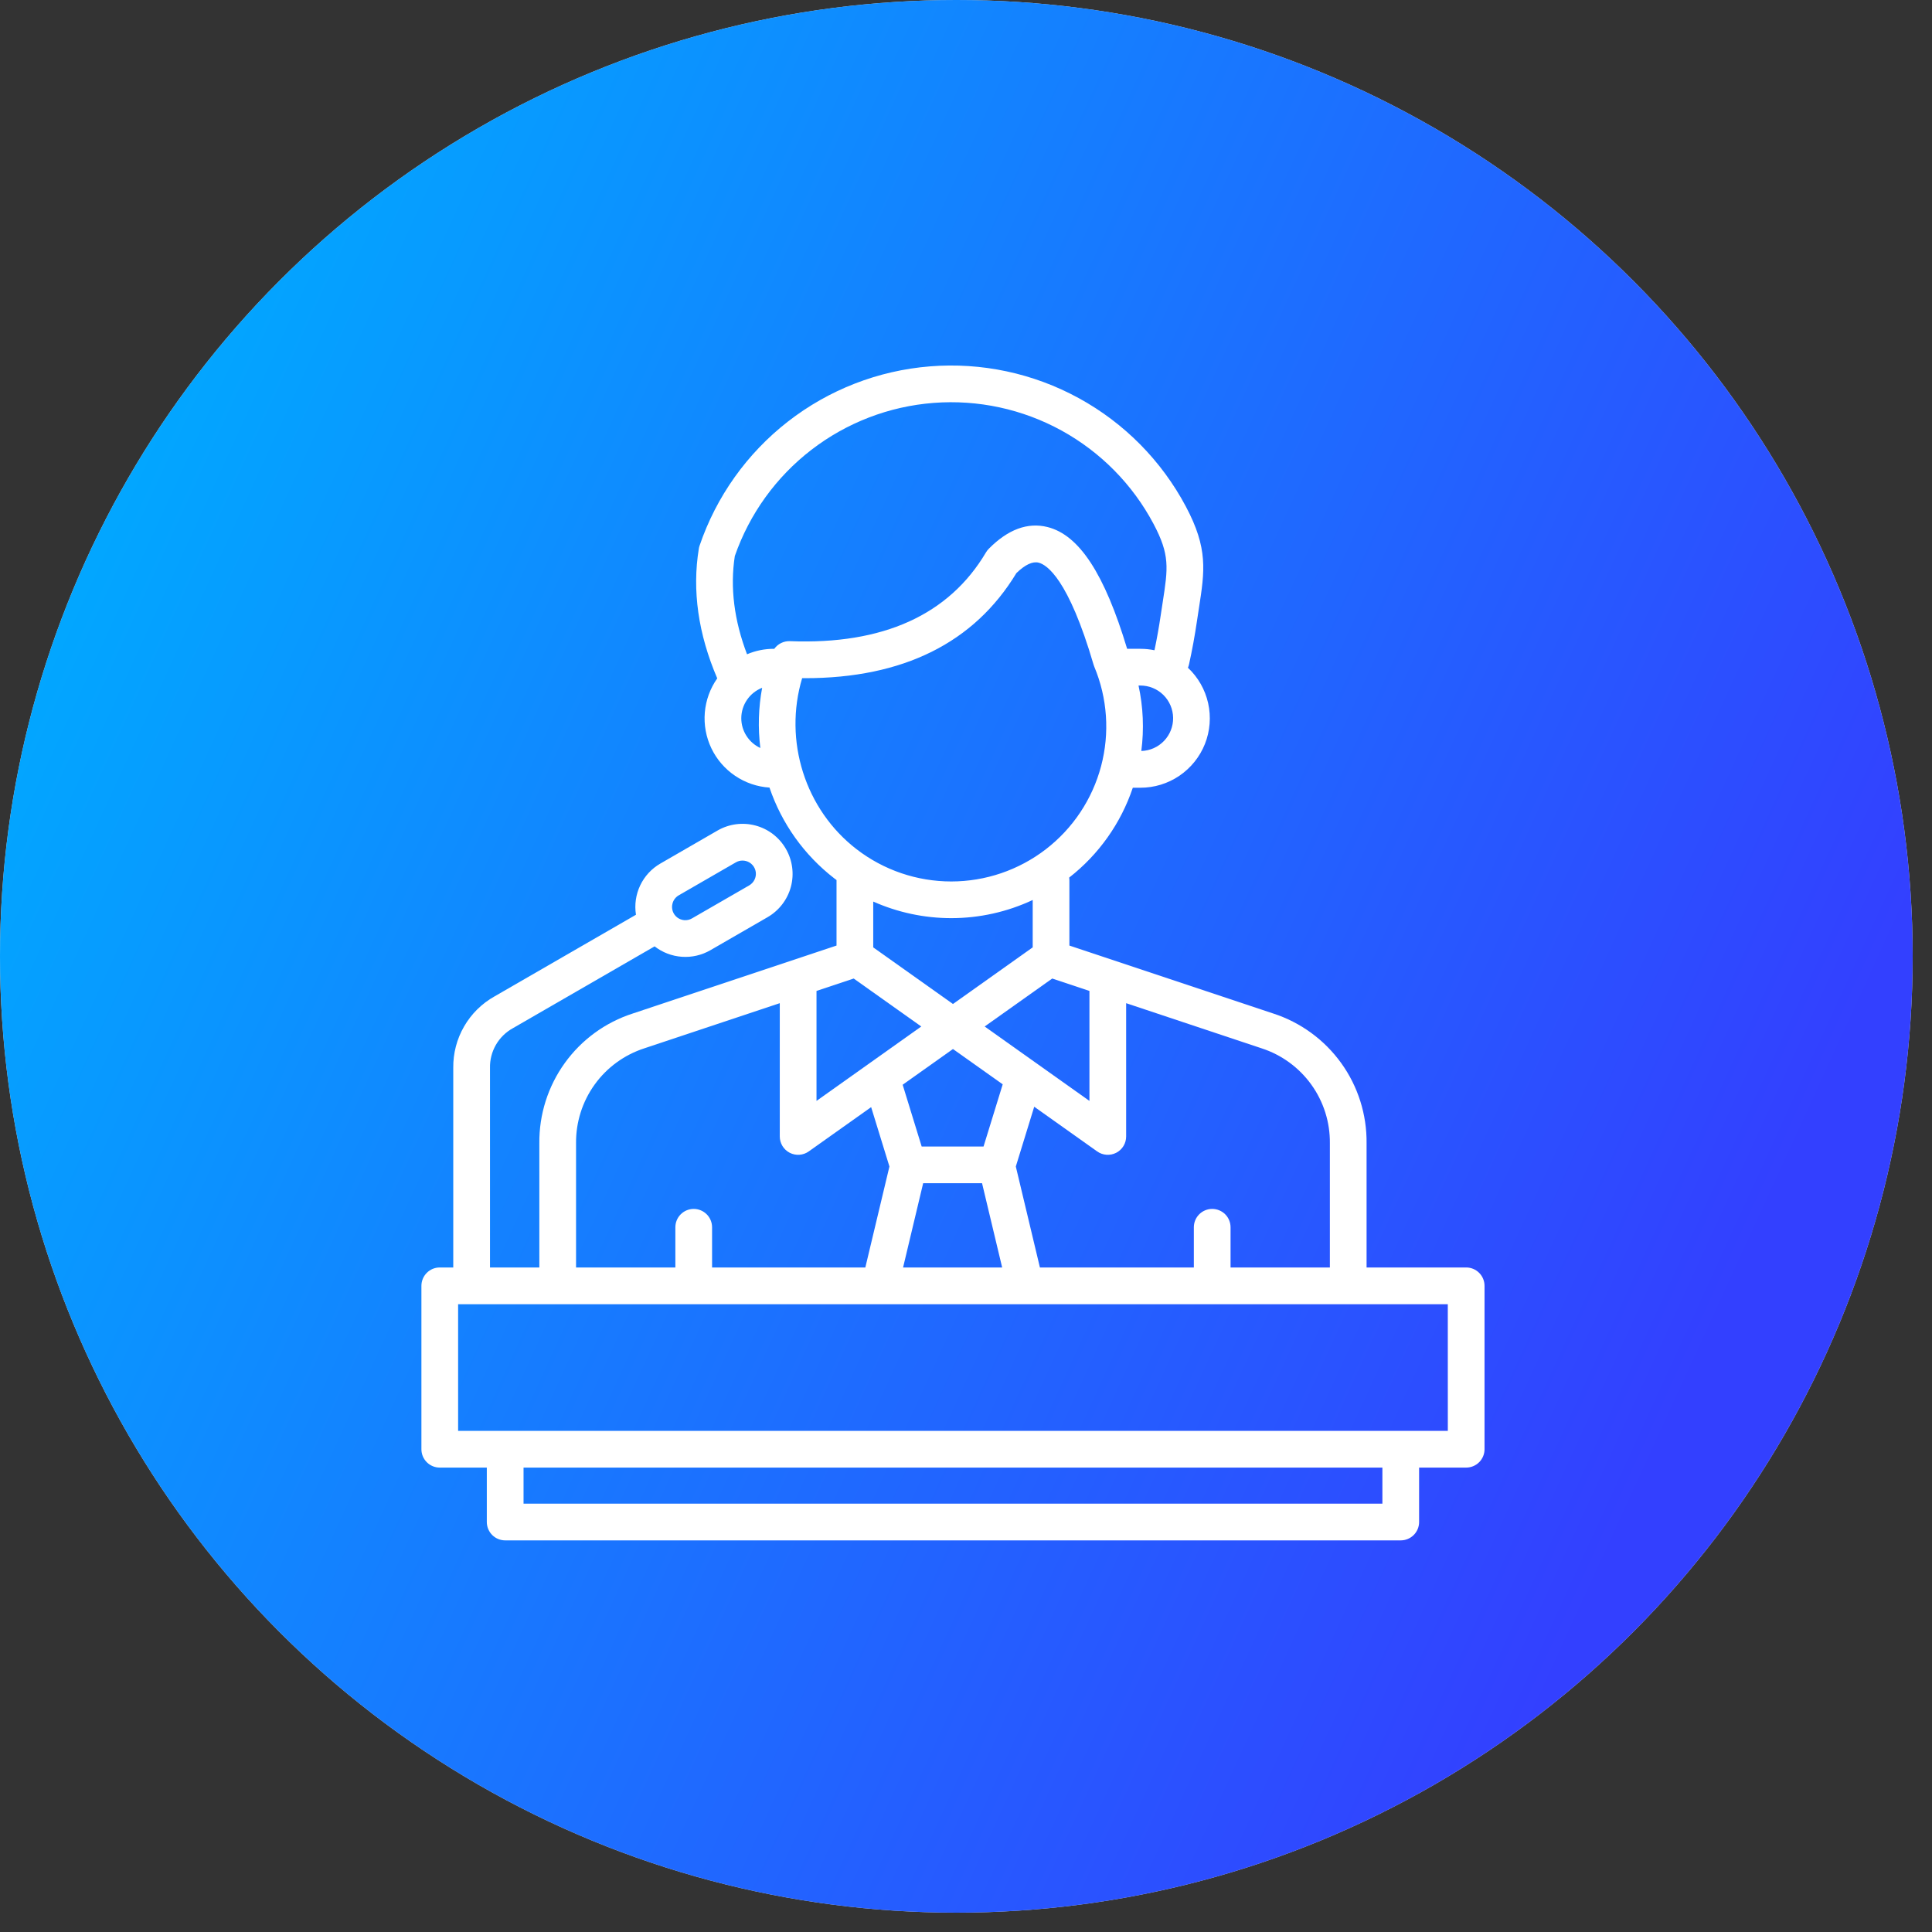
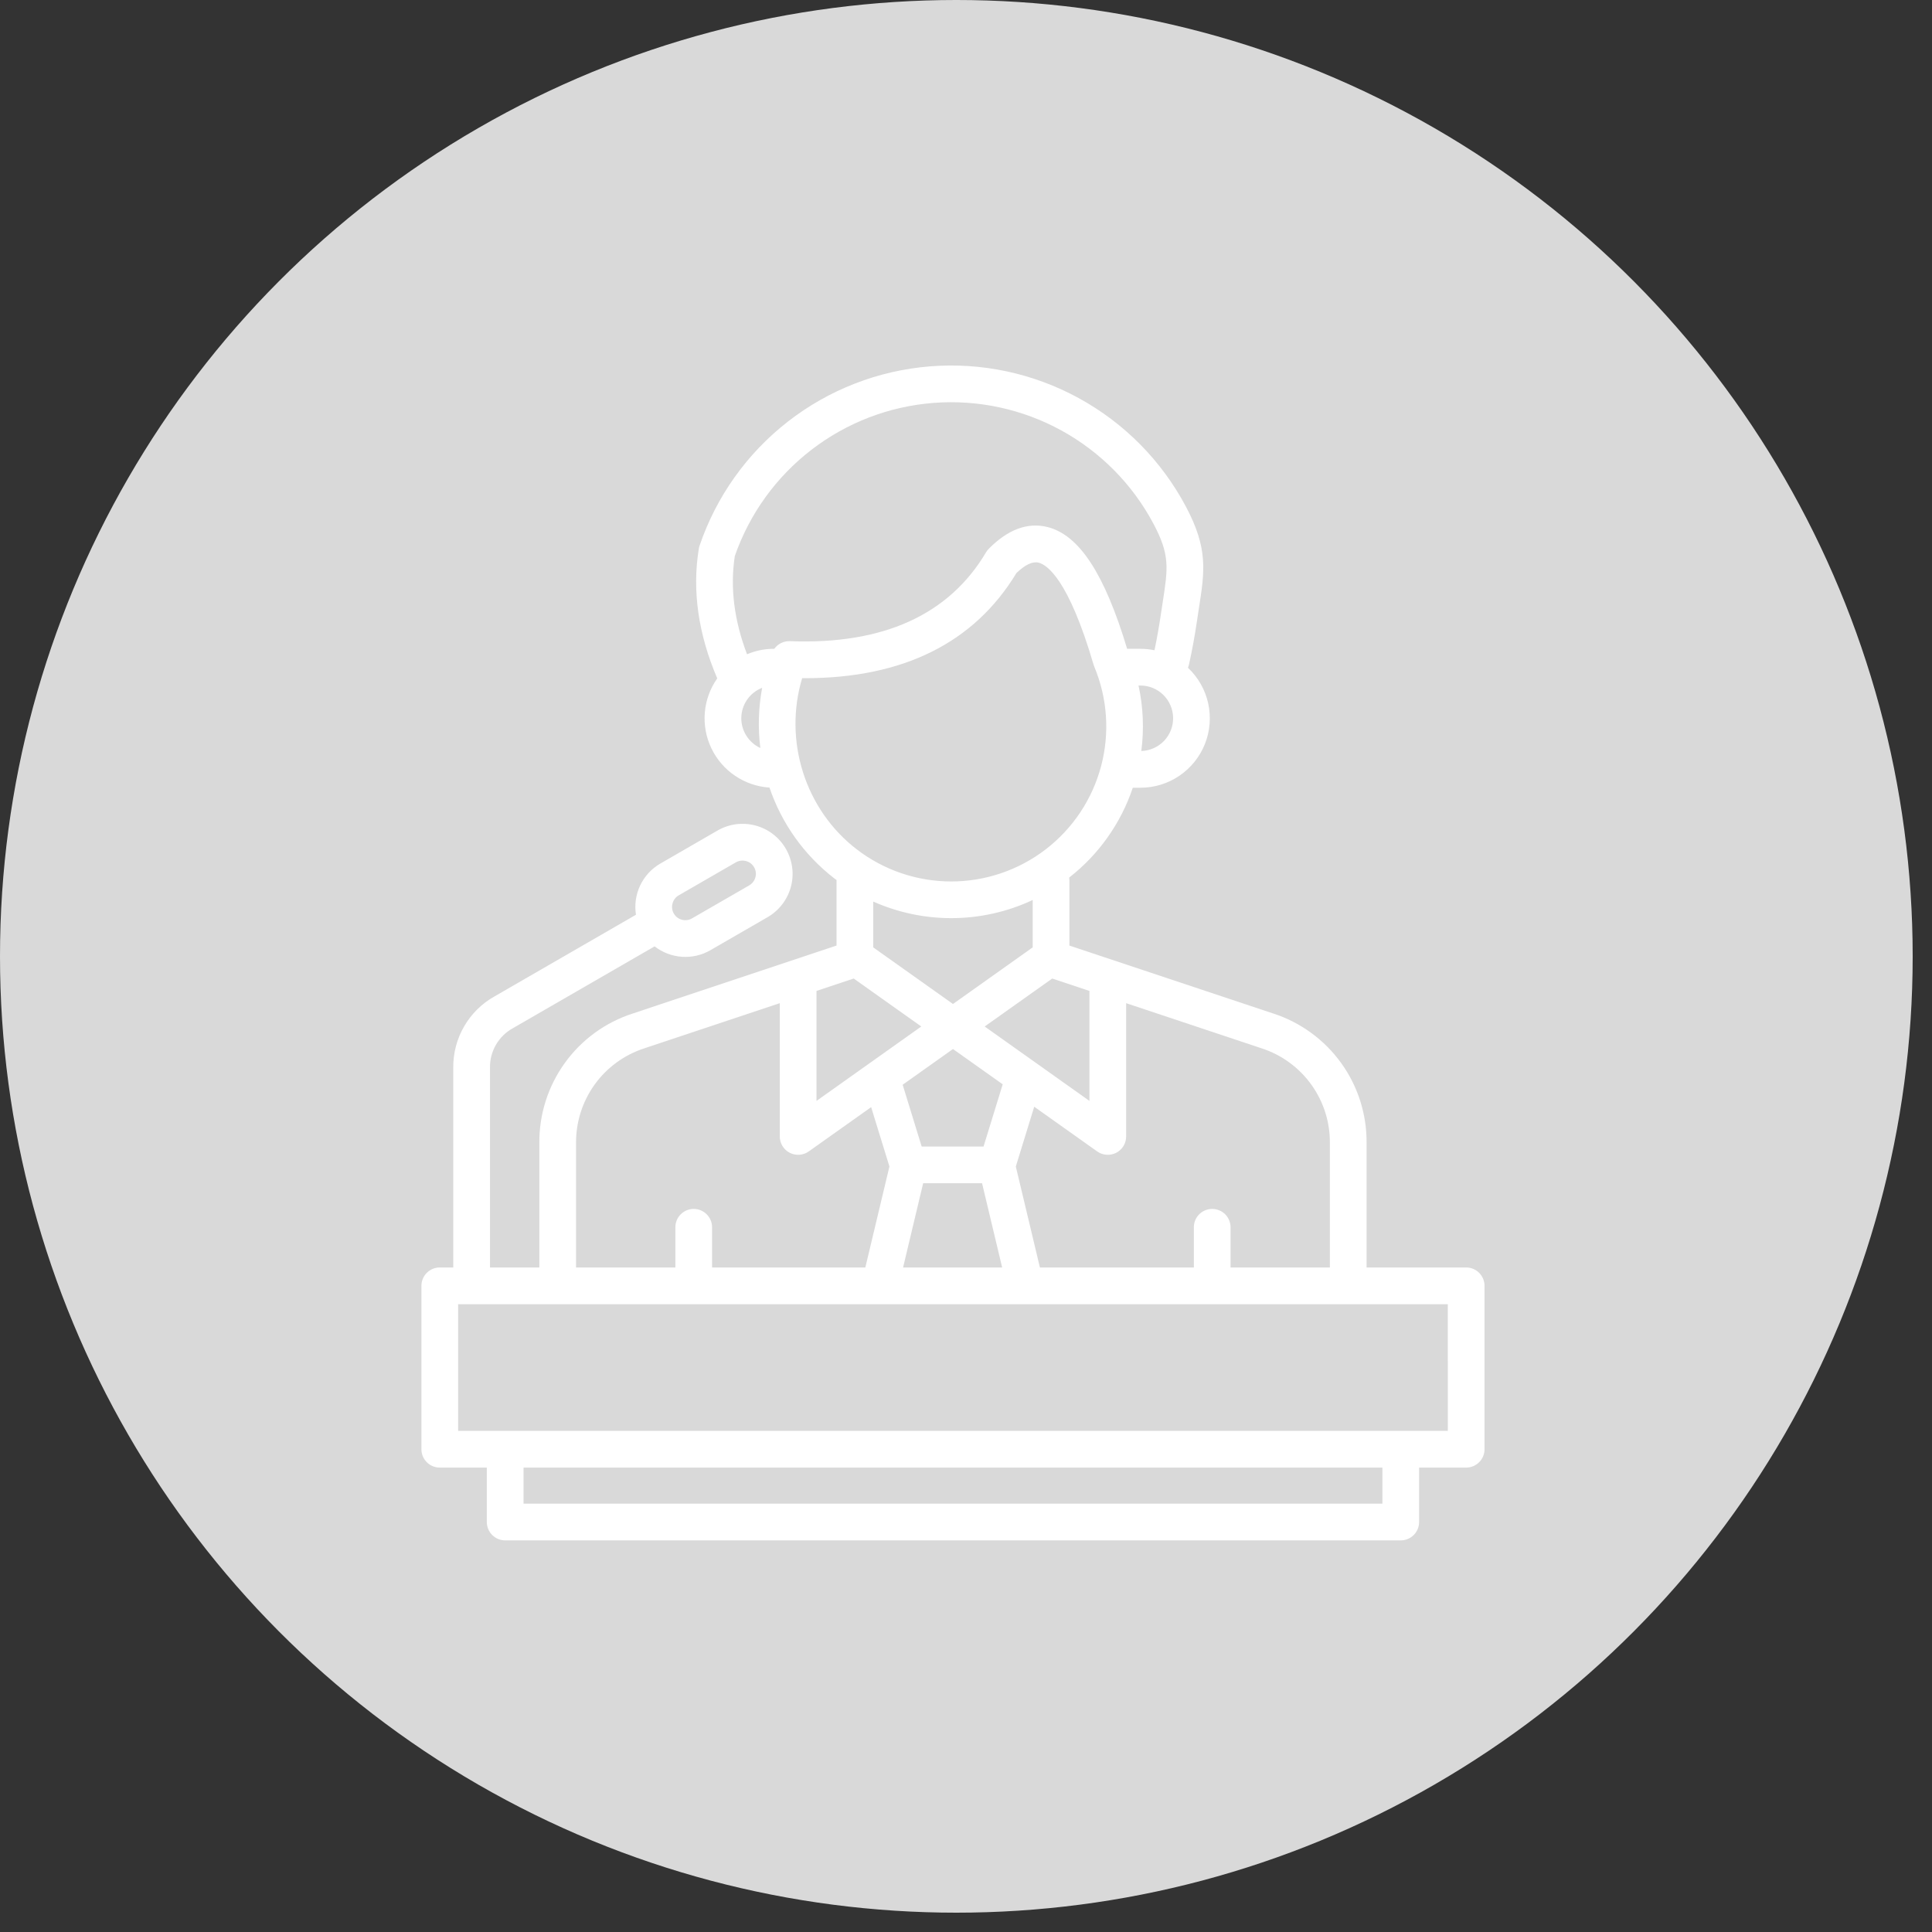
<svg xmlns="http://www.w3.org/2000/svg" width="74" height="74" viewBox="0 0 74 74" fill="none">
  <rect x="0" y="0" width="74" height="74" fill="#333333" stroke="none" />
  <circle cx="36.63" cy="36.63" r="36.63" fill="#D9D9D9" />
-   <circle cx="36.63" cy="36.63" r="36.63" fill="url(#paint0_linear_4985_415)" />
  <path d="M56.158 48.547H52.343V43.791C52.355 42.688 52.014 41.611 51.37 40.717C50.725 39.822 49.812 39.157 48.763 38.818L40.96 36.217V33.72C40.96 33.684 40.957 33.649 40.951 33.614C42.084 32.731 42.932 31.534 43.389 30.172H43.678C44.211 30.173 44.732 30.013 45.173 29.714C45.614 29.414 45.955 28.989 46.152 28.494C46.348 27.998 46.391 27.455 46.275 26.934C46.159 26.414 45.889 25.941 45.501 25.576C45.519 25.535 45.532 25.492 45.542 25.448C45.661 24.911 45.764 24.349 45.848 23.777C45.873 23.605 45.898 23.443 45.922 23.291C46.143 21.867 46.276 21.009 45.422 19.402C44.49 17.648 43.065 16.205 41.322 15.251C39.58 14.297 37.596 13.873 35.616 14.033C33.636 14.192 31.746 14.927 30.178 16.148C28.611 17.368 27.435 19.02 26.795 20.901C26.782 20.938 26.773 20.975 26.767 21.014C26.505 22.612 26.743 24.283 27.472 25.983C27.2 26.369 27.036 26.821 26.996 27.291C26.957 27.762 27.043 28.235 27.247 28.661C27.451 29.087 27.765 29.451 28.156 29.715C28.547 29.98 29.002 30.136 29.473 30.166C29.941 31.545 30.805 32.755 31.957 33.645C31.985 33.667 32.013 33.687 32.041 33.708V36.217L24.238 38.819C23.189 39.157 22.276 39.822 21.632 40.717C20.988 41.611 20.647 42.689 20.658 43.791V48.548H18.768V40.903C18.761 40.593 18.84 40.288 18.995 40.019C19.15 39.751 19.375 39.53 19.647 39.381L25.073 36.248C25.374 36.482 25.738 36.621 26.118 36.647C26.498 36.674 26.878 36.586 27.208 36.396L29.4 35.13C29.84 34.876 30.161 34.457 30.293 33.967C30.424 33.476 30.355 32.953 30.101 32.513C29.847 32.072 29.429 31.751 28.938 31.62C28.447 31.488 27.924 31.557 27.484 31.811L25.292 33.077C24.956 33.271 24.688 33.562 24.521 33.912C24.355 34.262 24.298 34.654 24.359 35.037L18.944 38.163C18.457 38.435 18.054 38.833 17.776 39.315C17.497 39.797 17.354 40.346 17.361 40.903V48.547H16.844C16.657 48.547 16.478 48.621 16.347 48.753C16.215 48.885 16.141 49.064 16.141 49.251V55.509C16.141 55.696 16.215 55.874 16.347 56.006C16.478 56.138 16.657 56.212 16.844 56.212H18.646V58.297C18.646 58.483 18.721 58.662 18.852 58.794C18.984 58.926 19.163 59 19.349 59H53.652C53.838 59 54.017 58.926 54.149 58.794C54.281 58.662 54.355 58.483 54.355 58.297V56.212H56.158C56.344 56.212 56.523 56.138 56.655 56.006C56.787 55.874 56.861 55.696 56.861 55.509V49.251C56.861 49.064 56.787 48.885 56.655 48.753C56.523 48.621 56.344 48.547 56.158 48.547ZM25.759 34.605C25.776 34.54 25.805 34.479 25.846 34.426C25.886 34.373 25.937 34.328 25.995 34.294L28.187 33.029C28.264 32.985 28.35 32.961 28.439 32.962C28.484 32.962 28.529 32.967 28.573 32.979C28.671 33.005 28.759 33.059 28.825 33.135C28.892 33.21 28.934 33.304 28.948 33.404C28.961 33.504 28.944 33.606 28.899 33.696C28.855 33.786 28.784 33.861 28.697 33.912L26.504 35.177C26.417 35.228 26.317 35.251 26.216 35.245C26.116 35.238 26.019 35.202 25.939 35.141C25.859 35.079 25.799 34.995 25.767 34.9C25.735 34.804 25.732 34.702 25.759 34.604L25.759 34.605ZM50.937 43.791V48.547H47.133V47.008C47.133 46.821 47.059 46.642 46.928 46.51C46.796 46.379 46.617 46.304 46.43 46.304C46.244 46.304 46.065 46.379 45.933 46.51C45.801 46.642 45.727 46.821 45.727 47.008V48.547H39.831L38.908 44.68L39.613 42.39L42.024 44.102C42.129 44.177 42.253 44.221 42.382 44.23C42.51 44.239 42.639 44.213 42.754 44.154C42.868 44.095 42.965 44.005 43.032 43.895C43.099 43.785 43.134 43.658 43.134 43.529V38.424L48.319 40.152C49.086 40.4 49.754 40.887 50.225 41.541C50.697 42.196 50.946 42.984 50.937 43.791ZM37.672 43.914H35.302L34.574 41.548L36.501 40.18L38.406 41.532L37.672 43.914ZM35.359 45.32H37.615L38.385 48.547H34.59L35.359 45.32ZM41.728 37.955V42.167L37.715 39.317L40.303 37.48L41.728 37.955ZM43.715 28.764C43.824 27.928 43.788 27.08 43.608 26.257H43.678C44.008 26.257 44.324 26.386 44.559 26.617C44.793 26.848 44.928 27.163 44.933 27.492C44.938 27.822 44.813 28.14 44.585 28.378C44.357 28.616 44.045 28.755 43.715 28.764ZM28.145 21.298C28.706 19.686 29.725 18.272 31.077 17.23C32.429 16.188 34.056 15.563 35.758 15.432C37.461 15.301 39.164 15.669 40.66 16.491C42.156 17.314 43.38 18.554 44.181 20.062C44.815 21.256 44.738 21.751 44.533 23.075C44.508 23.232 44.483 23.397 44.457 23.573C44.39 24.027 44.31 24.474 44.219 24.906C44.041 24.869 43.86 24.851 43.678 24.851H43.172C42.307 21.978 41.337 20.494 40.126 20.188C39.366 19.996 38.608 20.275 37.873 21.019C37.832 21.06 37.797 21.105 37.767 21.155C36.349 23.551 33.821 24.697 30.253 24.558C30.137 24.554 30.022 24.579 29.918 24.63C29.814 24.681 29.725 24.757 29.657 24.851H29.646C29.291 24.85 28.94 24.921 28.613 25.06C28.118 23.761 27.96 22.498 28.145 21.298ZM28.393 27.511C28.393 27.259 28.47 27.013 28.612 26.805C28.755 26.596 28.957 26.436 29.192 26.344C29.05 27.104 29.027 27.882 29.123 28.65C28.905 28.549 28.721 28.389 28.592 28.187C28.462 27.985 28.393 27.751 28.393 27.511ZM30.724 25.975C30.761 25.975 30.797 25.976 30.833 25.976C34.59 25.976 37.312 24.623 38.931 21.95C39.266 21.627 39.552 21.493 39.782 21.551C40.094 21.63 40.924 22.169 41.886 25.457C41.893 25.483 41.902 25.508 41.912 25.532C42.418 26.74 42.51 28.081 42.174 29.347C41.838 30.613 41.093 31.732 40.055 32.531C39.017 33.329 37.744 33.762 36.435 33.762C35.125 33.762 33.852 33.329 32.814 32.531C30.829 31.005 30.008 28.366 30.724 25.975ZM36.434 35.167C37.513 35.167 38.578 34.93 39.555 34.472V36.289C39.546 36.295 39.536 36.3 39.527 36.306L36.501 38.455L33.447 36.287V34.532C34.388 34.95 35.405 35.167 36.434 35.167ZM32.699 37.48L35.287 39.317L31.274 42.167V37.955L32.699 37.48ZM22.064 43.79C22.056 42.984 22.305 42.196 22.776 41.541C23.247 40.887 23.915 40.4 24.683 40.152L29.867 38.424V43.529C29.867 43.658 29.903 43.784 29.97 43.895C30.037 44.005 30.133 44.094 30.248 44.154C30.363 44.213 30.491 44.239 30.62 44.23C30.749 44.221 30.872 44.177 30.977 44.102L33.367 42.406L34.067 44.68L33.144 48.548H27.274V47.008C27.274 46.821 27.2 46.642 27.068 46.51C26.936 46.379 26.757 46.304 26.571 46.304C26.384 46.304 26.206 46.379 26.074 46.51C25.942 46.642 25.868 46.821 25.868 47.008V48.547H22.064L22.064 43.79ZM52.949 57.594H20.053V56.212H52.949V57.594ZM55.455 54.806H17.547V49.954H55.454L55.455 54.806Z" fill="white" />
  <defs>
    <linearGradient id="paint0_linear_4985_415" x1="-0.899" y1="24.663" x2="64.109" y2="54.49" gradientUnits="userSpaceOnUse">
      <stop stop-color="#00AAFF" />
      <stop offset="1" stop-color="#3340FF" />
    </linearGradient>
  </defs>
</svg>